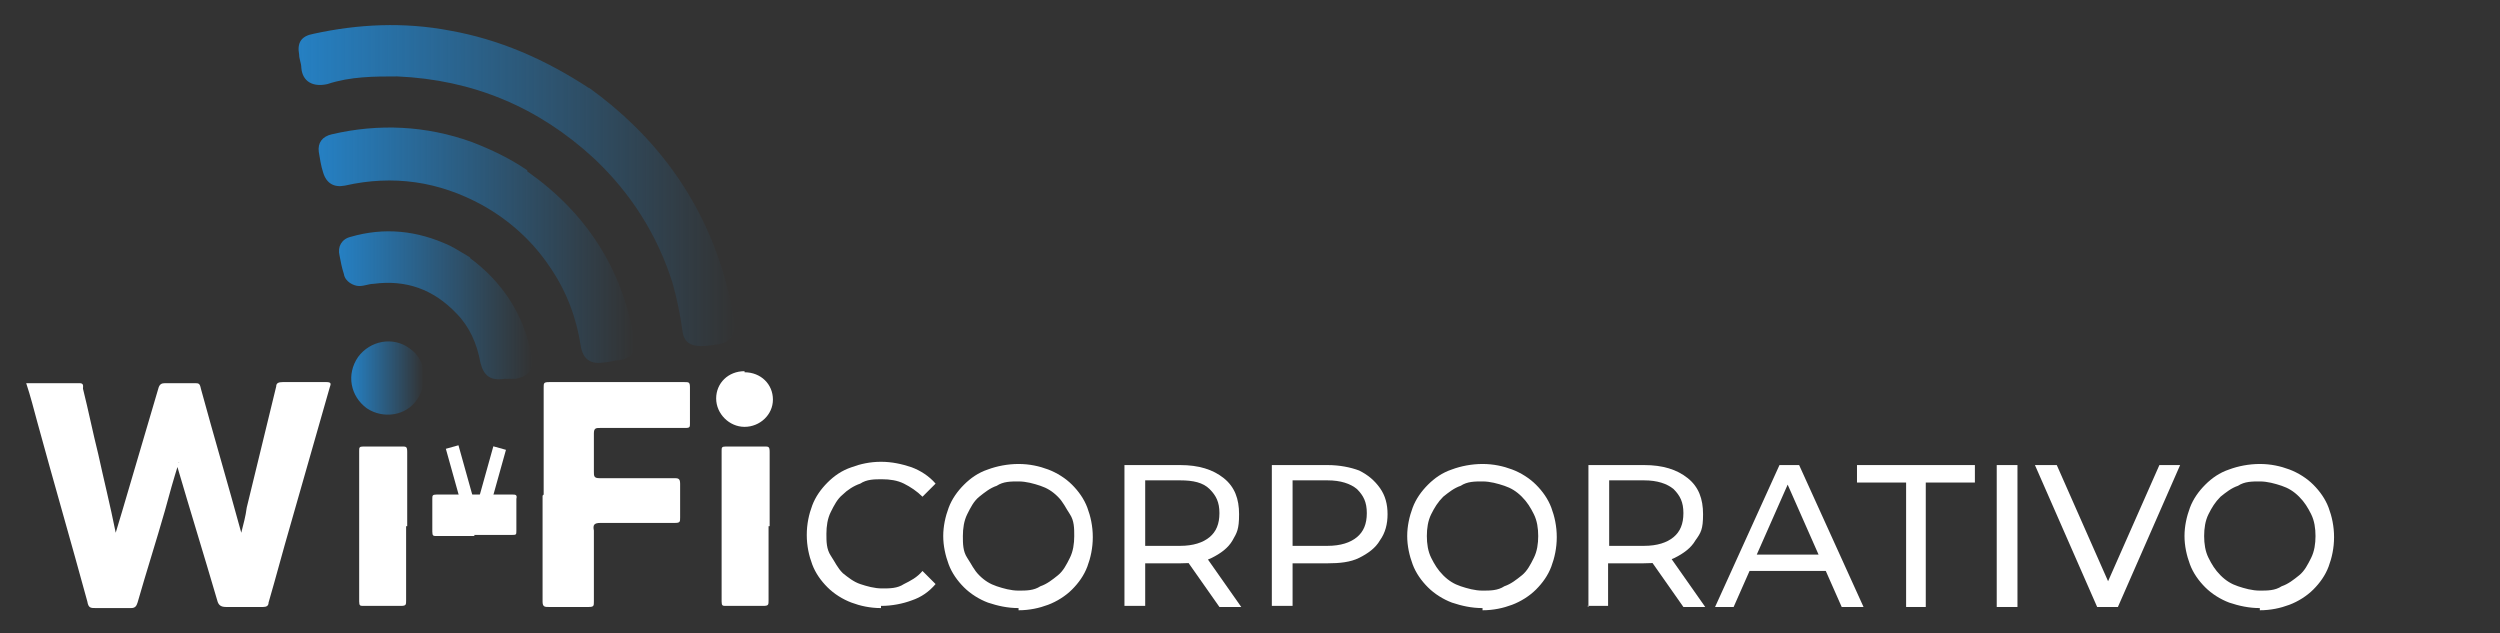
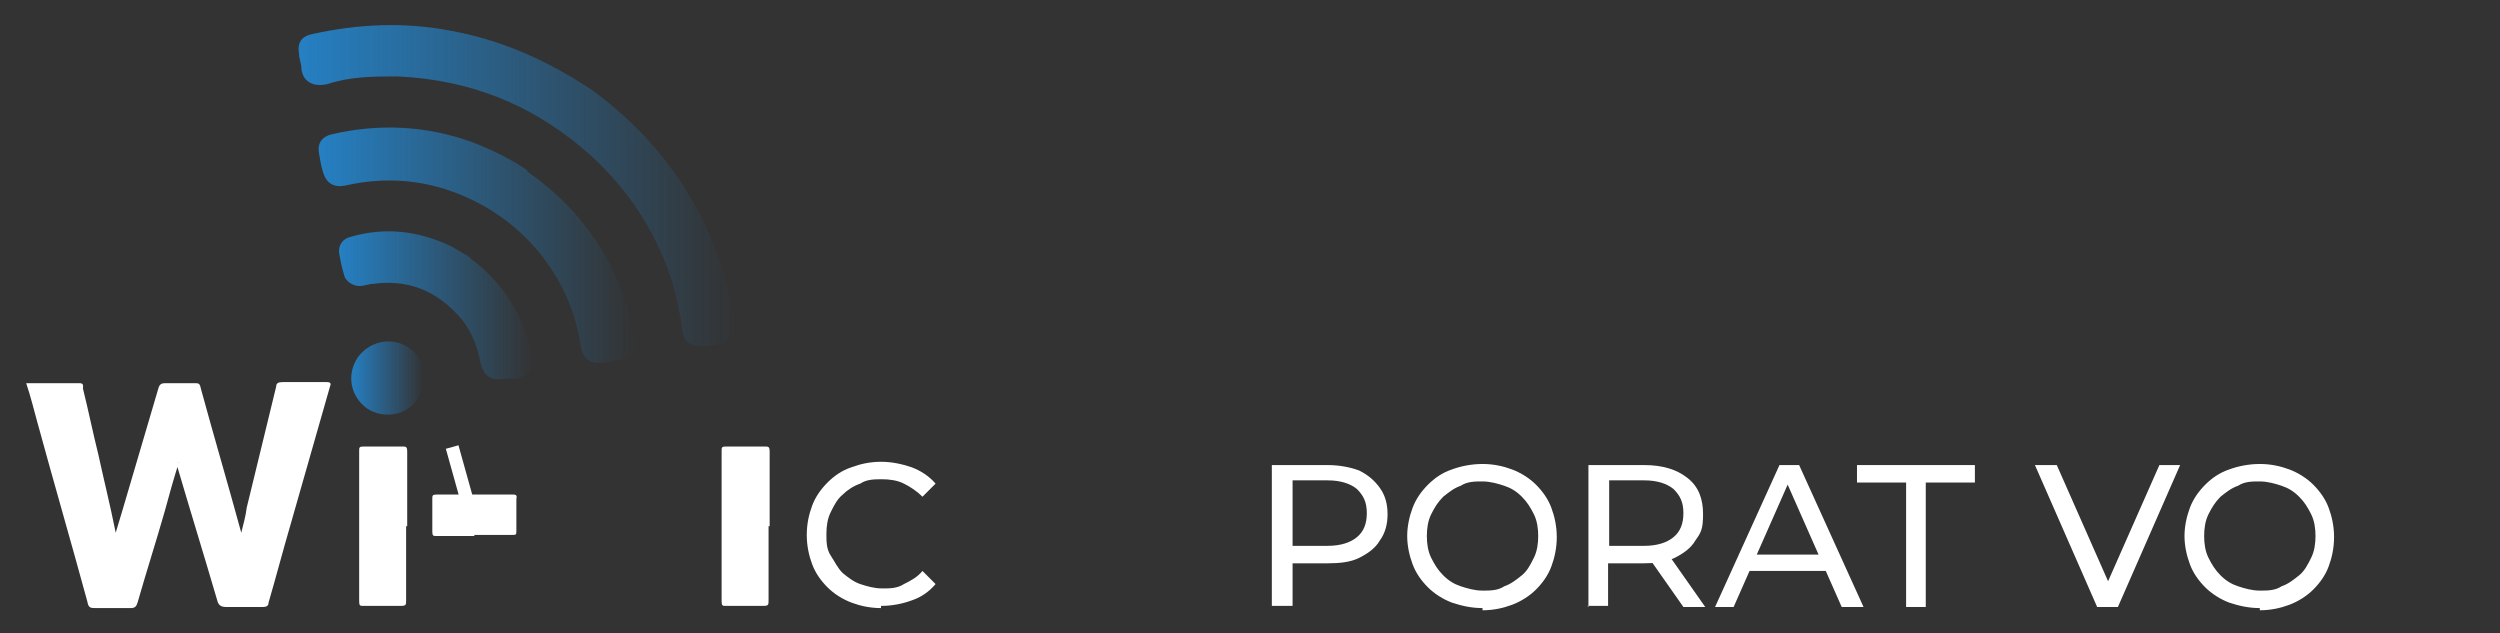
<svg xmlns="http://www.w3.org/2000/svg" id="Camada_1" data-name="Camada 1" version="1.1" viewBox="0 0 229 58">
  <rect x="0" y="0" width="229" height="58" fill="#333333" stroke="none" />
  <defs>
    <style>
      .cls-1 {
        fill: url(#Gradiente_sem_nome_2);
      }

      .cls-1, .cls-2, .cls-3, .cls-4, .cls-5 {
        stroke-width: 0px;
      }

      .cls-2 {
        fill: url(#Gradiente_sem_nome);
      }

      .cls-3 {
        fill: url(#Gradiente_sem_nome_4);
      }

      .cls-4 {
        fill: #fff;
      }

      .cls-5 {
        fill: url(#Gradiente_sem_nome_3);
      }
    </style>
    <linearGradient id="Gradiente_sem_nome" data-name="Gradiente sem nome" x1="27.3" y1="40.9" x2="67.4" y2="40.9" gradientTransform="translate(0 57.9) scale(1 -1)" gradientUnits="userSpaceOnUse">
      <stop offset="0" stop-color="#2580c3" />
      <stop offset="1" stop-color="#2580c3" stop-opacity="0" />
    </linearGradient>
    <linearGradient id="Gradiente_sem_nome_2" data-name="Gradiente sem nome 2" x1="29.2" y1="35.4" x2="58.1" y2="35.4" gradientTransform="translate(0 57.9) scale(1 -1)" gradientUnits="userSpaceOnUse">
      <stop offset="0" stop-color="#2580c3" />
      <stop offset="1" stop-color="#2580c3" stop-opacity="0" />
    </linearGradient>
    <linearGradient id="Gradiente_sem_nome_3" data-name="Gradiente sem nome 3" x1="31" y1="29.8" x2="48.8" y2="29.8" gradientTransform="translate(0 57.9) scale(1 -1)" gradientUnits="userSpaceOnUse">
      <stop offset="0" stop-color="#2580c3" />
      <stop offset="1" stop-color="#2580c3" stop-opacity="0" />
    </linearGradient>
    <linearGradient id="Gradiente_sem_nome_4" data-name="Gradiente sem nome 4" x1="32.1" y1="23.3" x2="38.8" y2="23.3" gradientTransform="translate(0 57.9) scale(1 -1)" gradientUnits="userSpaceOnUse">
      <stop offset="0" stop-color="#2580c3" />
      <stop offset="1" stop-color="#2580c3" stop-opacity="0" />
    </linearGradient>
  </defs>
  <g>
    <path class="cls-4" d="M16.4,42.3c-.5,1.6-.9,3-1.3,4.5-.8,2.8-1.7,5.6-2.5,8.4-.1.3-.2.5-.6.5h-3.2c-.5,0-.7,0-.8-.6-1.5-5.5-3.1-11-4.6-16.5-.3-1.1-.6-2.3-1-3.5h4.9c.4,0,.3.3.3.5.5,2,.9,4,1.4,6,.5,2.3,1.1,4.7,1.6,7.2.2-.7.4-1.3.6-2,1.1-3.7,2.2-7.5,3.3-11.2.1-.4.3-.5.6-.5h2.7c.4,0,.5,0,.6.5,1.2,4.4,2.5,8.8,3.7,13.2h0c.2-.8.4-1.5.5-2.3.9-3.7,1.8-7.4,2.7-11.1,0-.3.2-.4.6-.4h4c.5,0,.4.2.3.5-1.2,4.2-2.4,8.4-3.6,12.6-.7,2.4-1.3,4.7-2,7.1,0,.3-.2.4-.5.4h-3.4c-.5,0-.7-.2-.8-.6-1.2-4.1-2.5-8.3-3.7-12.4v-.2c-.1,0,.2,0,.2,0Z" />
-     <path class="cls-4" d="M49.8,45.3v-9.8c0-.4,0-.5.5-.5h12.4c.4,0,.5,0,.5.5v3.3c0,.3,0,.4-.4.4h-7.8c-.4,0-.6,0-.6.5v3.5c0,.4,0,.6.5.6h6.8c.4,0,.6,0,.6.5v3.1c0,.4,0,.5-.5.5h-6.8c-.6,0-.7.2-.6.7v6.5c0,.4,0,.5-.5.5h-3.6c-.4,0-.6,0-.6-.5v-9.7h0Z" />
    <g>
      <path class="cls-2" d="M53.9,8c6,4.3,10.4,10.1,12.5,17.5.4,1.4.7,2.8.9,4.2,0,.9-.4,1.6-1.3,1.8-.6.1-1.2.2-1.8.2-1,0-1.6-.4-1.7-1.5-.2-1.4-.5-2.9-.9-4.3-1.4-4.4-3.8-8.2-7.2-11.4-5.1-4.7-11.1-7.2-18-7.5-2.1,0-4.3,0-6.4.7-1.3.3-2.3-.2-2.4-1.5,0-.4-.2-.8-.2-1.2-.2-1.1.2-1.7,1.3-1.9,4.1-.9,8.3-1.1,12.5-.3,4.5.8,8.7,2.6,12.8,5.3h0Z" />
      <path class="cls-1" d="M48.3,15.7c5.4,3.8,8.7,8.9,9.8,15.4.2,1.1-.2,1.7-1.4,1.9-.5,0-.9.2-1.4.2-1.2.2-1.9-.3-2.1-1.5-.4-2.6-1.3-5-2.8-7.2-1.6-2.4-3.7-4.3-6.2-5.7-4-2.2-8.2-2.8-12.6-1.8-1,.2-1.7-.2-2-1.2-.2-.6-.3-1.3-.4-1.9-.1-.8.3-1.4,1.2-1.6,4.3-1,8.6-.8,12.8.7,1.8.7,3.5,1.5,5.1,2.6h0Z" />
      <path class="cls-5" d="M43,23.6c3,2.2,5,5.2,5.7,9,.2,1.3-.3,1.9-1.5,2.1-.3,0-.7,0-1,0-1.3.2-1.9-.3-2.2-1.5-.3-1.7-1-3.3-2.2-4.5-2.1-2.2-4.6-3.1-7.6-2.7-.4,0-.8.2-1.3.2s-1.3-.4-1.4-1.1c-.2-.6-.3-1.2-.4-1.7-.2-.8.2-1.5,1-1.7,3.1-.9,6.1-.6,9.1.8.6.3,1.2.7,1.9,1.1h-.1Z" />
      <path class="cls-3" d="M33.6,37.4c-1.5-1.1-1.9-3.1-.8-4.7,1.1-1.5,3.2-1.9,4.7-.8,1.5,1,1.8,3.1.7,4.7-1,1.5-3.1,1.8-4.6.8Z" />
    </g>
    <path class="cls-4" d="M37.2,48.2v6.8c0,.4,0,.5-.5.5h-3.4c-.3,0-.4,0-.4-.4v-13.8c0-.3,0-.4.4-.4h3.5c.4,0,.5,0,.5.5v6.8h0Z" />
    <path class="cls-4" d="M70.4,48.2v6.8c0,.4,0,.5-.5.5h-3.4c-.3,0-.4,0-.4-.4v-13.8c0-.3,0-.4.4-.4h3.5c.4,0,.5,0,.5.5v6.8h0Z" />
    <path class="cls-4" d="M43.5,49.1h-3.5c-.3,0-.4,0-.4-.4v-3c0-.3,0-.4.4-.4h6.9c.3,0,.5,0,.4.4v2.9c0,.4,0,.4-.5.4h-3.4,0Z" />
-     <path class="cls-4" d="M68.2,34.1c1.5,0,2.6,1.1,2.6,2.5s-1.2,2.5-2.6,2.5-2.6-1.2-2.6-2.6,1.1-2.5,2.6-2.5h0Z" />
  </g>
  <rect class="cls-4" x="41.6" y="40.8" width="1.2" height="5.8" transform="translate(-10.2 13) rotate(-15.6)" />
-   <rect class="cls-4" x="42.1" y="43.2" width="5.8" height="1.2" transform="translate(-9.3 75.4) rotate(-74.4)" />
  <g>
    <path class="cls-4" d="M80.7,55.7c-1,0-1.9-.2-2.7-.5-.8-.3-1.6-.8-2.2-1.4s-1.1-1.3-1.4-2.1-.5-1.7-.5-2.7.2-1.9.5-2.7.8-1.5,1.4-2.1,1.3-1.1,2.2-1.4c.8-.3,1.7-.5,2.7-.5s1.9.2,2.8.5c.8.3,1.6.8,2.2,1.5l-1.2,1.2c-.5-.5-1.1-.9-1.7-1.2s-1.3-.4-2-.4-1.4,0-2,.4c-.6.2-1.2.6-1.6,1-.5.4-.8,1-1.1,1.6-.3.6-.4,1.3-.4,2s0,1.4.4,2,.6,1.1,1.1,1.6c.5.4,1,.8,1.6,1s1.3.4,2,.4,1.4,0,2-.4c.6-.3,1.2-.6,1.7-1.2l1.2,1.2c-.6.7-1.3,1.2-2.2,1.5-.8.3-1.8.5-2.8.5v.2Z" />
-     <path class="cls-4" d="M93.3,55.7c-1,0-1.9-.2-2.8-.5-.8-.3-1.6-.8-2.2-1.4-.6-.6-1.1-1.3-1.4-2.1s-.5-1.7-.5-2.6.2-1.8.5-2.6.8-1.5,1.4-2.1,1.3-1.1,2.2-1.4c.8-.3,1.8-.5,2.8-.5s1.9.2,2.7.5c.8.3,1.6.8,2.2,1.4.6.6,1.1,1.3,1.4,2.1s.5,1.7.5,2.7-.2,1.9-.5,2.7-.8,1.5-1.4,2.1-1.4,1.1-2.2,1.4c-.8.3-1.7.5-2.7.5v-.2ZM93.3,54.1c.7,0,1.4,0,2-.4.6-.2,1.1-.6,1.6-1s.8-1,1.1-1.6c.3-.6.4-1.3.4-2s0-1.4-.4-2-.6-1.1-1.1-1.6-1-.8-1.6-1-1.3-.4-2-.4-1.4,0-2,.4c-.6.2-1.1.6-1.6,1s-.8,1-1.1,1.6-.4,1.3-.4,2,0,1.4.4,2,.6,1.1,1.1,1.6,1,.8,1.6,1,1.3.4,2,.4Z" />
-     <path class="cls-4" d="M103,55.6v-13h5.1c1.7,0,3,.4,4,1.2s1.4,1.9,1.4,3.3-.2,1.7-.6,2.4-1.1,1.2-1.9,1.6c-.8.4-1.8.5-2.9.5h-4l.8-.9v4.8h-1.9ZM104.9,50.9l-.8-.9h4c1.2,0,2.1-.3,2.7-.8s.9-1.2.9-2.2-.3-1.6-.9-2.2-1.5-.8-2.7-.8h-4l.8-.9v7.7h0ZM111.7,55.6l-3.3-4.7h2l3.3,4.7h-2Z" />
    <path class="cls-4" d="M116.5,55.6v-13h5.1c1.1,0,2.1.2,2.9.5.8.4,1.4.9,1.9,1.6s.7,1.5.7,2.4-.2,1.7-.7,2.4c-.4.7-1.1,1.2-1.9,1.6-.8.4-1.8.5-2.9.5h-4l.8-.9v4.8h-1.9ZM118.4,50.9l-.8-.9h4c1.2,0,2.1-.3,2.7-.8s.9-1.2.9-2.2-.3-1.6-.9-2.2c-.6-.5-1.5-.8-2.7-.8h-4l.8-.9v7.7h0Z" />
    <path class="cls-4" d="M135.8,55.7c-1,0-1.9-.2-2.8-.5-.8-.3-1.6-.8-2.2-1.4s-1.1-1.3-1.4-2.1-.5-1.7-.5-2.6.2-1.8.5-2.6.8-1.5,1.4-2.1,1.3-1.1,2.2-1.4c.8-.3,1.8-.5,2.8-.5s1.9.2,2.7.5,1.6.8,2.2,1.4,1.1,1.3,1.4,2.1c.3.8.5,1.7.5,2.7s-.2,1.9-.5,2.7-.8,1.5-1.4,2.1-1.4,1.1-2.2,1.4c-.8.3-1.7.5-2.7.5v-.2ZM135.8,54.1c.7,0,1.4,0,2-.4.6-.2,1.1-.6,1.6-1s.8-1,1.1-1.6.4-1.3.4-2-.1-1.4-.4-2-.6-1.1-1.1-1.6-1-.8-1.6-1-1.3-.4-2-.4-1.4,0-2,.4c-.6.2-1.1.6-1.6,1-.5.5-.8,1-1.1,1.6s-.4,1.3-.4,2,.1,1.4.4,2,.6,1.1,1.1,1.6,1,.8,1.6,1,1.3.4,2,.4Z" />
    <path class="cls-4" d="M145.5,55.6v-13h5.1c1.7,0,3,.4,4,1.2s1.4,1.9,1.4,3.3-.2,1.7-.7,2.4c-.4.7-1.1,1.2-1.9,1.6-.8.4-1.8.5-2.9.5h-4l.8-.9v4.8h-1.9,0ZM147.4,50.9l-.8-.9h4c1.2,0,2.1-.3,2.7-.8.6-.5.9-1.2.9-2.2s-.3-1.6-.9-2.2c-.6-.5-1.5-.8-2.7-.8h-4l.8-.9v7.7h0ZM154.2,55.6l-3.3-4.7h2l3.3,4.7h-2Z" />
    <path class="cls-4" d="M157.1,55.6l5.9-13h1.8l5.9,13h-2l-5.3-12h.7l-5.3,12h-1.9.2ZM159.6,52.3l.5-1.5h7.3l.5,1.5h-8.4,0Z" />
    <path class="cls-4" d="M174.6,55.6v-11.4h-4.5v-1.6h10.8v1.6h-4.5v11.4h-1.8Z" />
-     <path class="cls-4" d="M182.9,55.6v-13h1.9v13h-1.9Z" />
+     <path class="cls-4" d="M182.9,55.6v-13h1.9h-1.9Z" />
    <path class="cls-4" d="M192.1,55.6l-5.7-13h2l5.3,12h-1.2l5.3-12h1.9l-5.7,13h-1.9Z" />
    <path class="cls-4" d="M207,55.7c-1,0-1.9-.2-2.8-.5-.8-.3-1.6-.8-2.2-1.4s-1.1-1.3-1.4-2.1-.5-1.7-.5-2.6.2-1.8.5-2.6.8-1.5,1.4-2.1,1.3-1.1,2.2-1.4c.8-.3,1.8-.5,2.8-.5s1.9.2,2.7.5,1.6.8,2.2,1.4,1.1,1.3,1.4,2.1c.3.8.5,1.7.5,2.7s-.2,1.9-.5,2.7-.8,1.5-1.4,2.1-1.4,1.1-2.2,1.4c-.8.3-1.7.5-2.7.5v-.2ZM207,54.1c.7,0,1.4,0,2-.4.6-.2,1.1-.6,1.6-1s.8-1,1.1-1.6.4-1.3.4-2-.1-1.4-.4-2-.6-1.1-1.1-1.6-1-.8-1.6-1-1.3-.4-2-.4-1.4,0-2,.4c-.6.2-1.1.6-1.6,1-.5.5-.8,1-1.1,1.6s-.4,1.3-.4,2,.1,1.4.4,2,.6,1.1,1.1,1.6,1,.8,1.6,1,1.3.4,2,.4Z" />
  </g>
</svg>